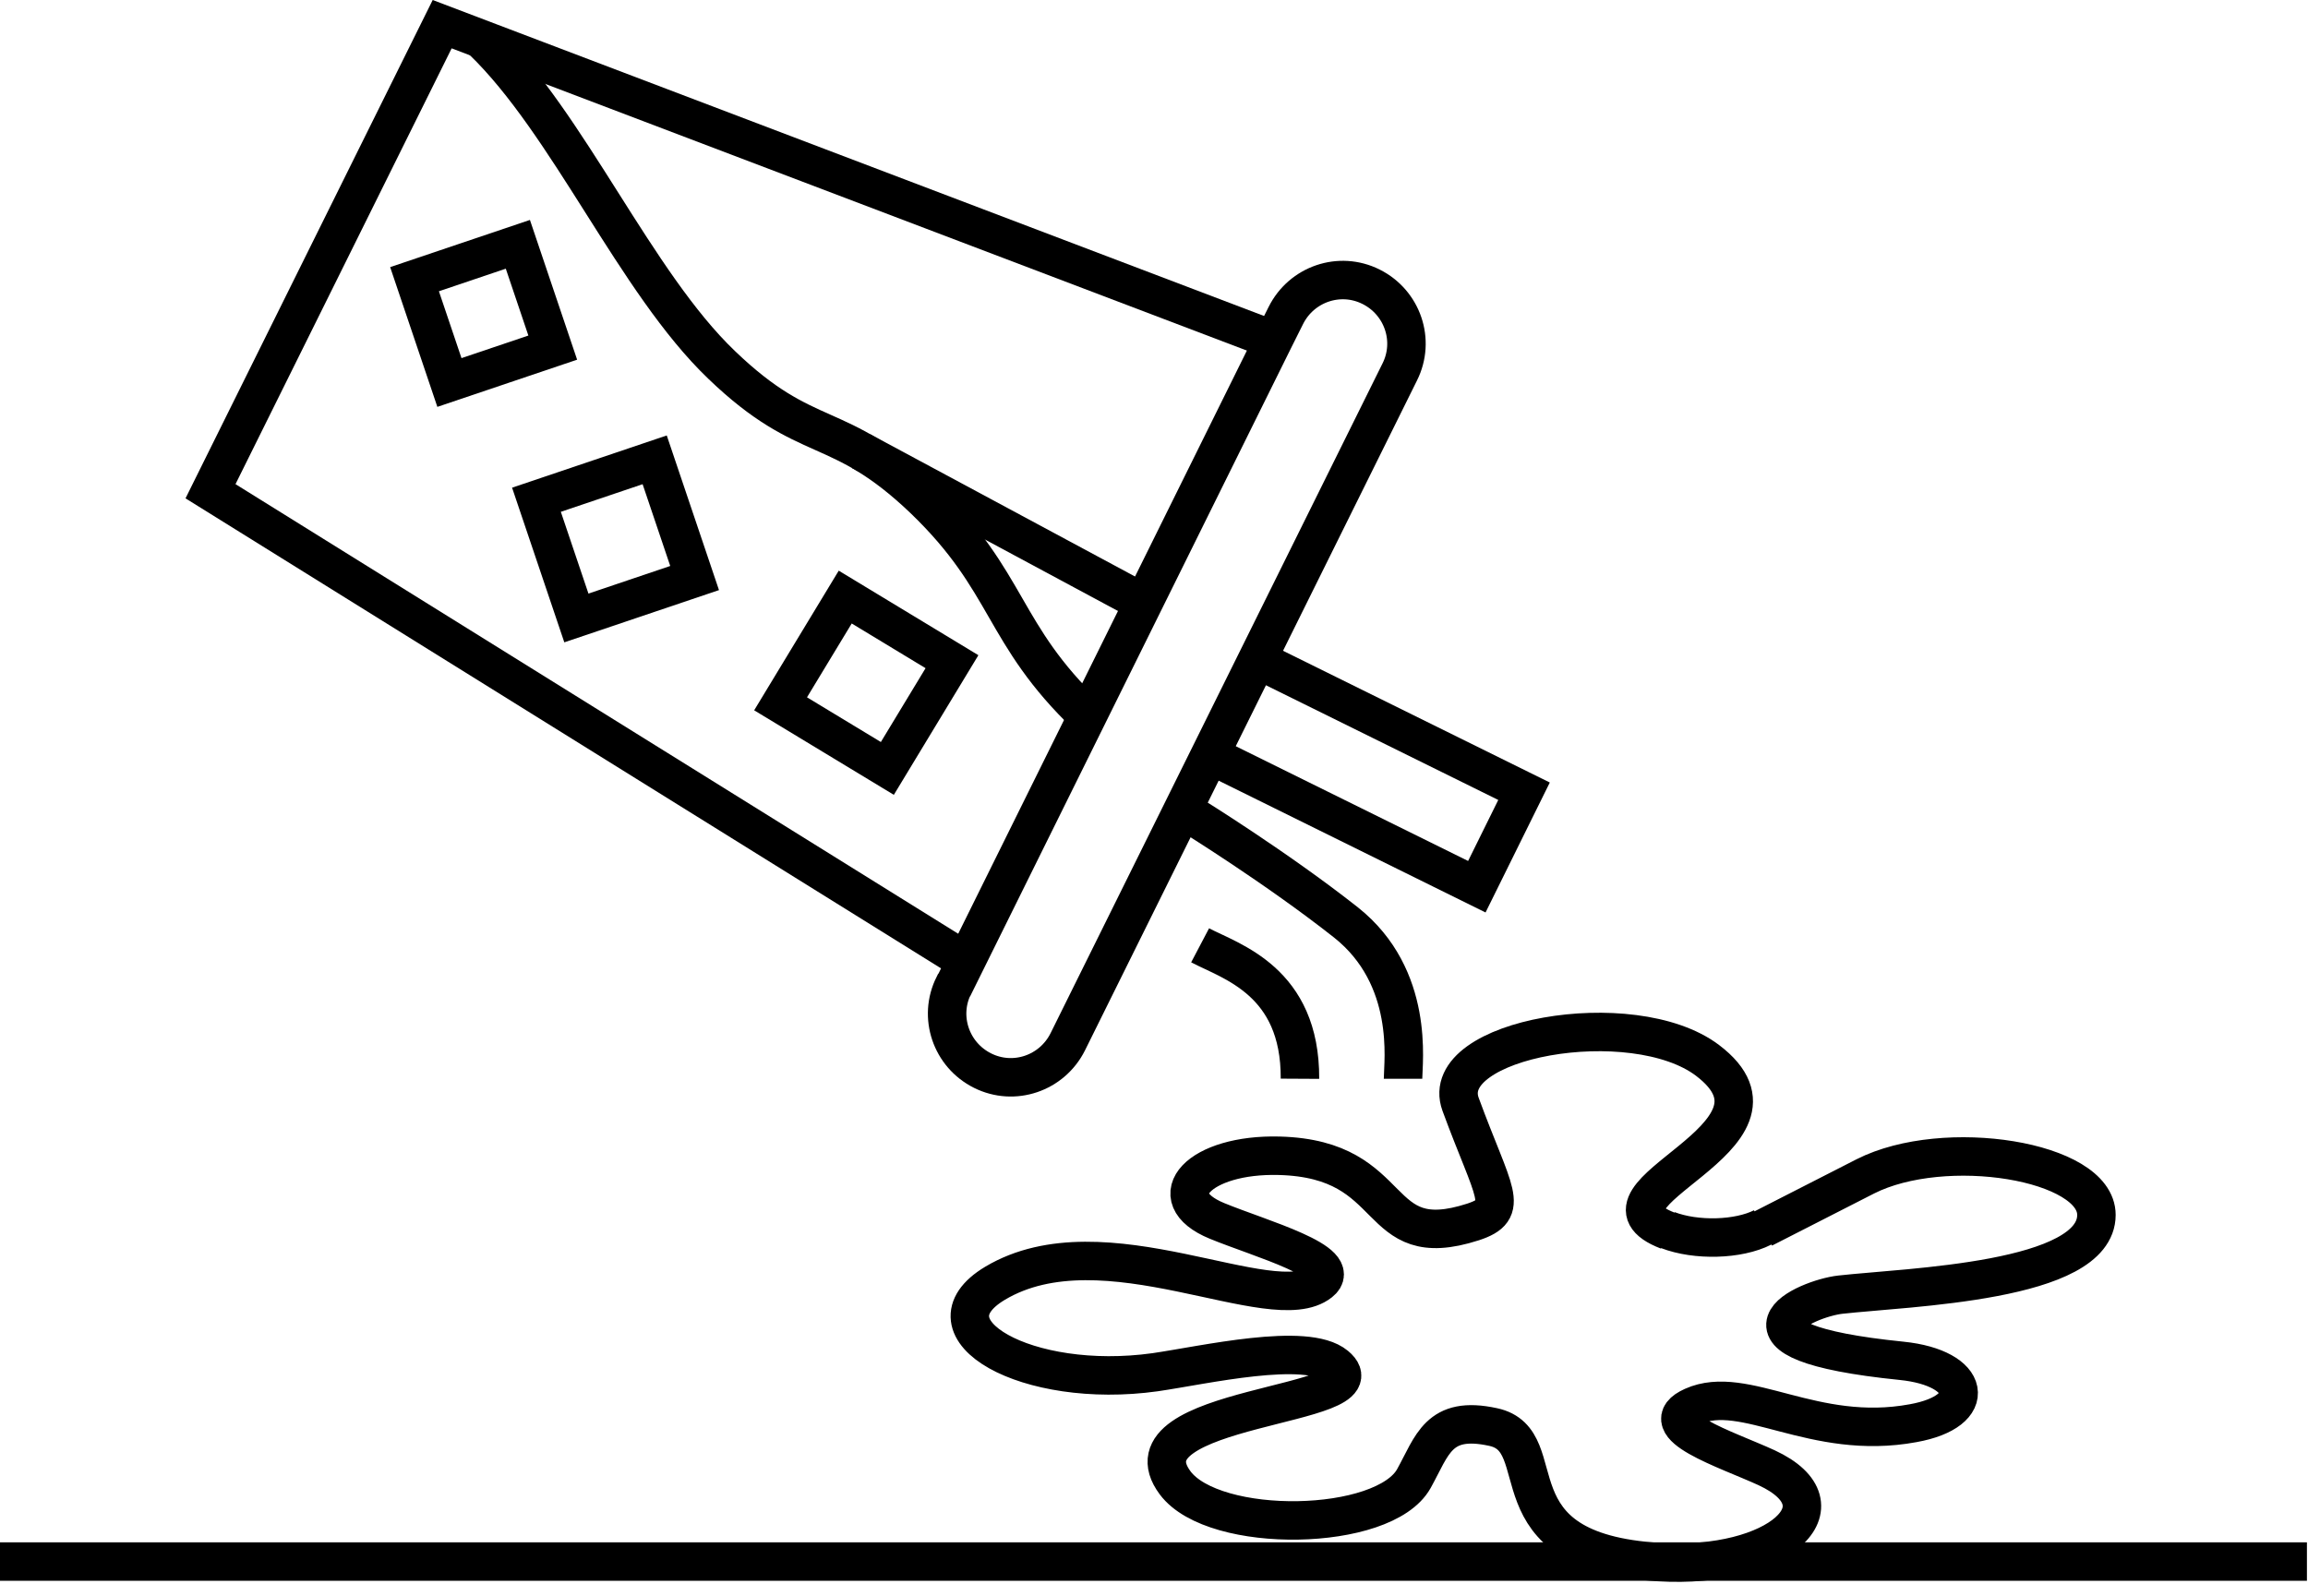
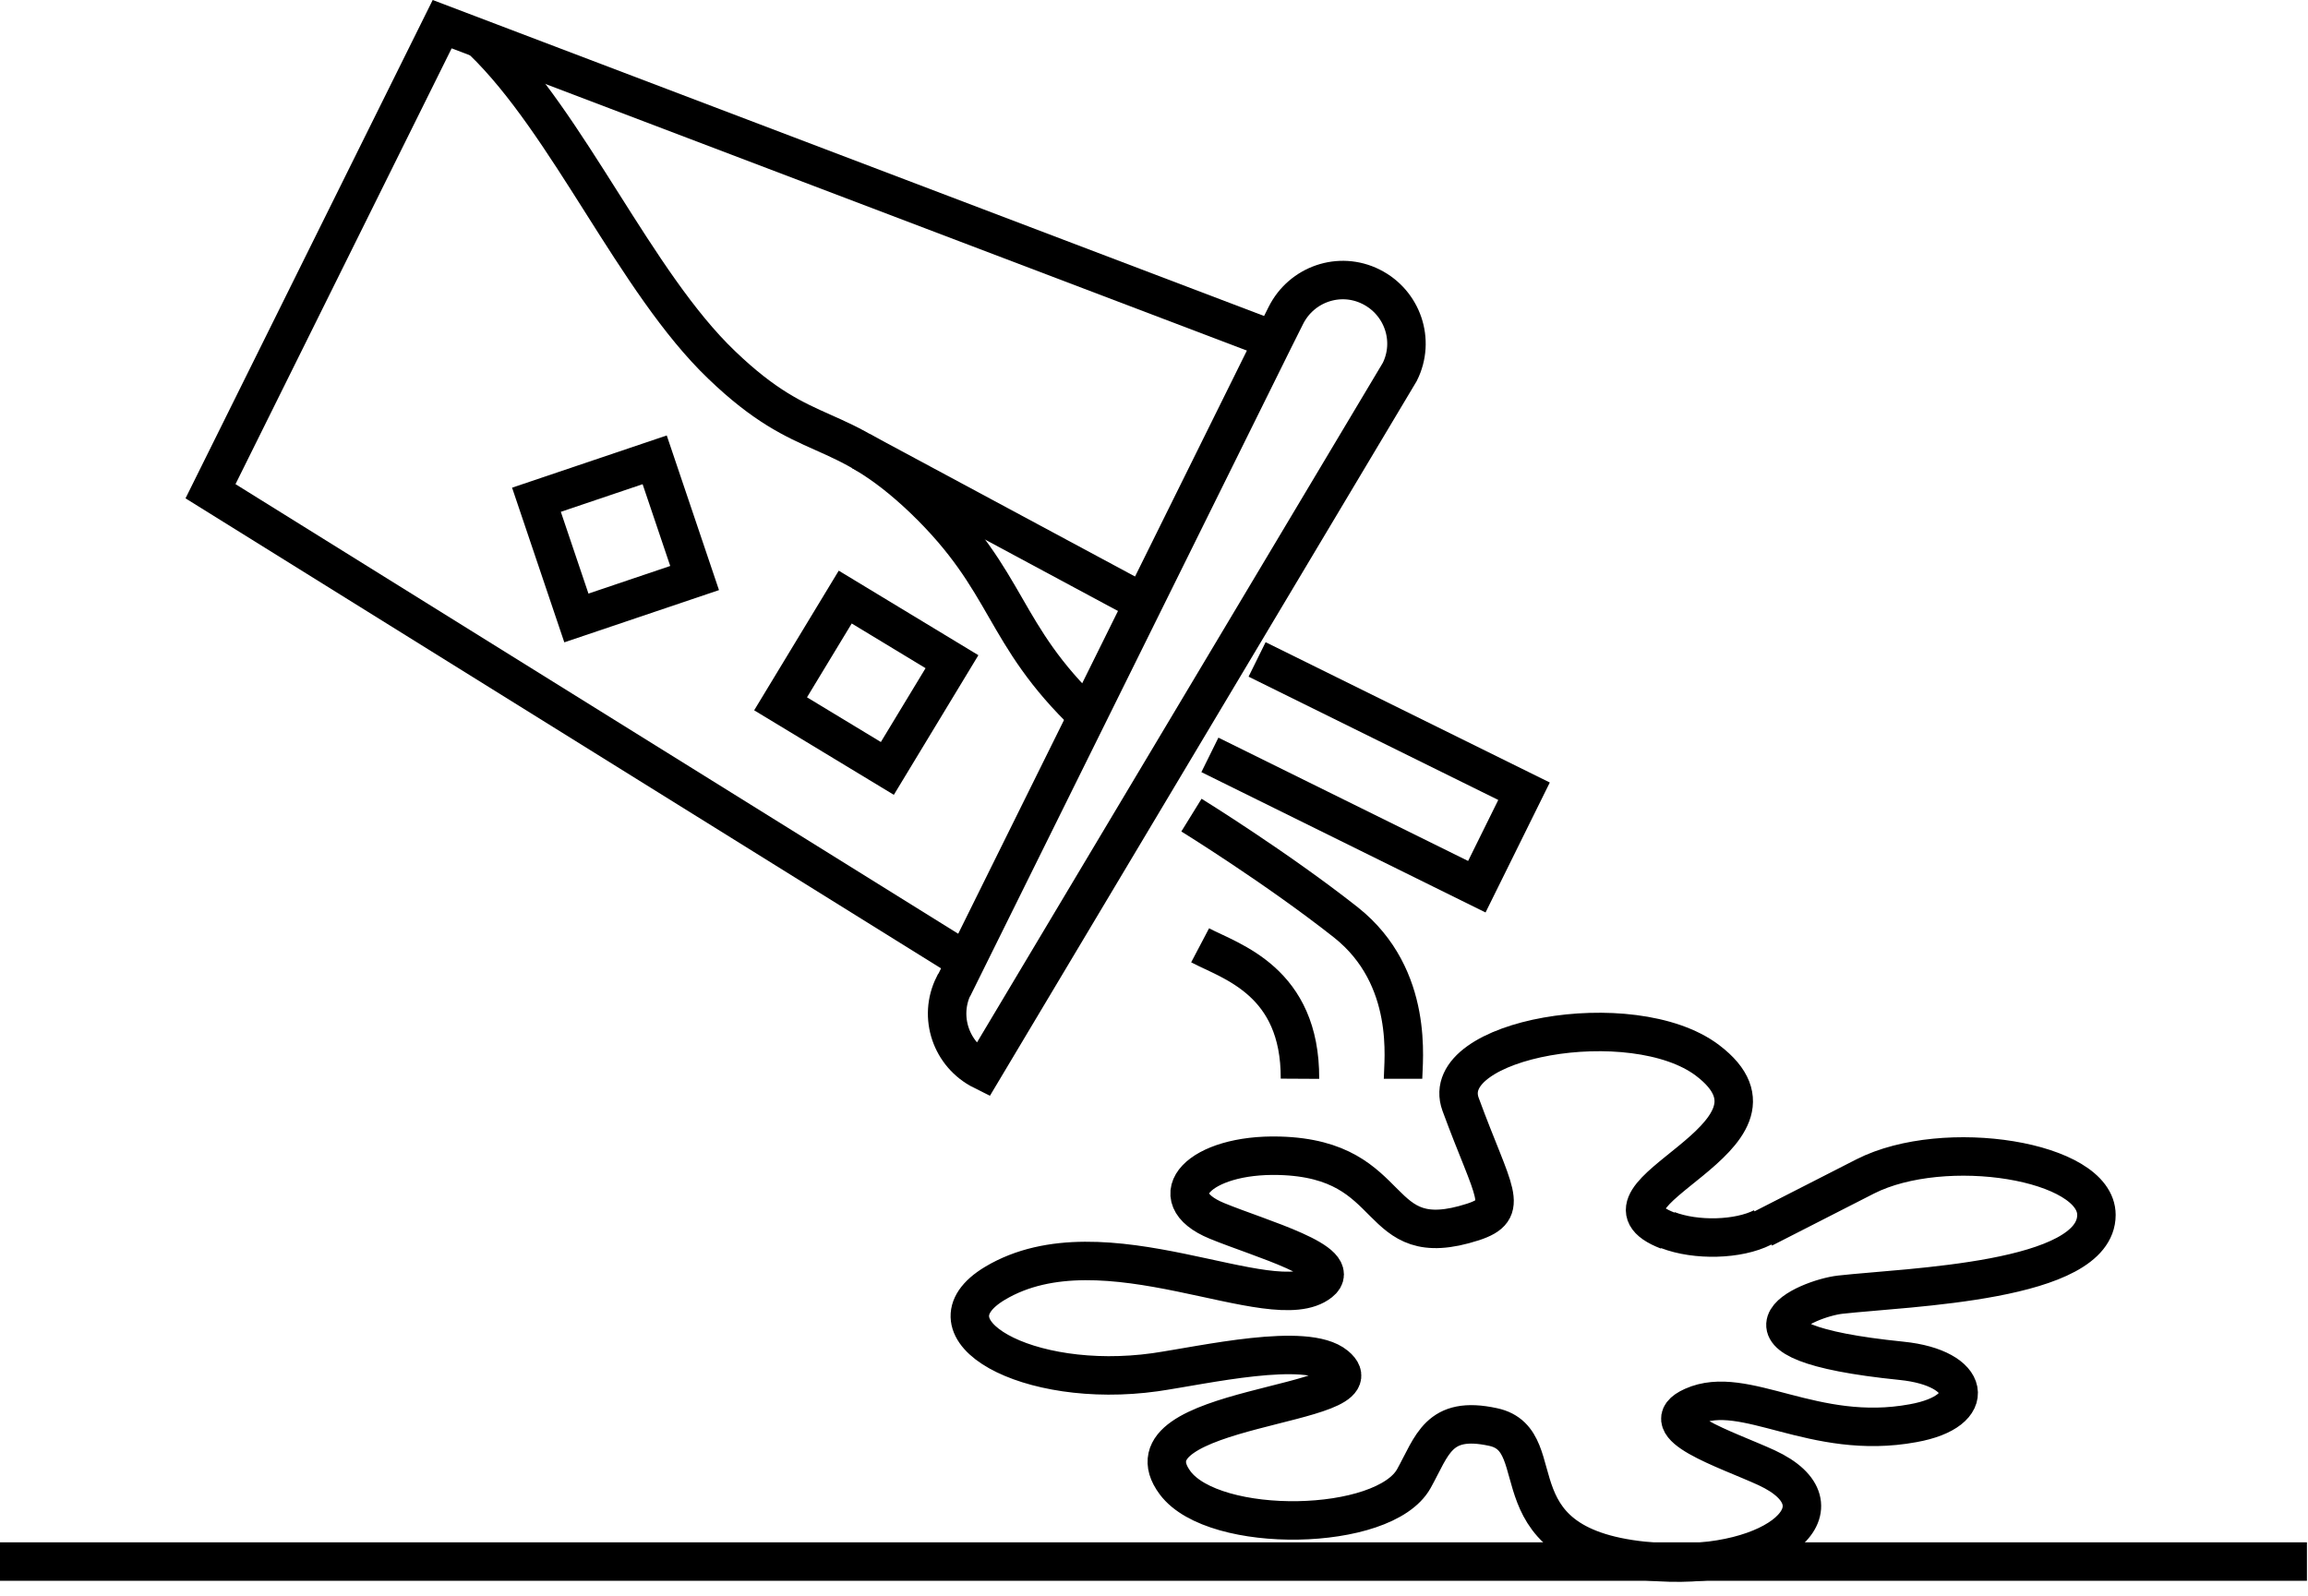
<svg xmlns="http://www.w3.org/2000/svg" width="120" height="83" viewBox="0 0 120 83" fill="none">
  <path d="M0 81.201H119.944" stroke="black" stroke-width="2" stroke-miterlimit="22.93" />
-   <path d="M26.925 12.704L21.553 14.518L23.367 19.89L28.739 18.076L26.925 12.704Z" stroke="black" stroke-width="2" stroke-miterlimit="22.93" />
  <path d="M34.039 23.911L27.892 25.987L29.968 32.134L36.115 30.058L34.039 23.911Z" stroke="black" stroke-width="2" stroke-miterlimit="22.93" />
-   <path d="M49.591 51.243C48.773 52.879 49.45 54.854 51.086 55.672C52.722 56.49 54.697 55.813 55.515 54.177L72.779 19.339C73.597 17.703 72.92 15.728 71.284 14.91C69.648 14.092 67.673 14.769 66.855 16.405L66.206 17.703L59.239 31.779L49.619 51.215L49.591 51.243Z" stroke="black" stroke-width="2" stroke-miterlimit="22.93" />
+   <path d="M49.591 51.243C48.773 52.879 49.45 54.854 51.086 55.672L72.779 19.339C73.597 17.703 72.92 15.728 71.284 14.91C69.648 14.092 67.673 14.769 66.855 16.405L66.206 17.703L59.239 31.779L49.619 51.215L49.591 51.243Z" stroke="black" stroke-width="2" stroke-miterlimit="22.93" />
  <path d="M65.36 34.29L79.239 41.144L76.785 46.109L62.906 39.254" stroke="black" stroke-width="2" stroke-miterlimit="22.93" />
  <path d="M44.768 23.458L59.465 31.356" stroke="black" stroke-width="2" stroke-miterlimit="22.93" />
  <path d="M25.078 2.104C29.563 6.419 33.033 14.685 37.518 18.973C42.003 23.288 43.555 21.681 48.04 25.968C52.525 30.284 52.046 32.936 56.531 37.224" stroke="black" stroke-width="2" stroke-miterlimit="22.93" />
  <path d="M65.811 17.534L22.99 1.257L10.945 25.545L49.845 49.748" stroke="black" stroke-width="2" stroke-miterlimit="22.93" />
  <path d="M43.946 31.048L40.585 36.598L46.136 39.958L49.496 34.408L43.946 31.048Z" stroke="black" stroke-width="2" stroke-miterlimit="22.93" />
  <path d="M91.651 63.824C90.382 64.473 88.181 64.529 86.715 63.965M86.715 63.993C81.806 62.103 94.105 59.169 88.774 55.136C84.881 52.202 74.697 54.007 75.939 57.421C77.659 62.103 78.562 62.893 76.587 63.542C71.256 65.263 72.892 60.27 66.517 60.1C62.37 59.988 60.255 62.244 63.273 63.486C65.53 64.416 69.958 65.629 68.633 66.673C66.15 68.648 57.405 63.345 51.735 66.73C47.786 69.099 53.4 72.287 60.057 71.356C62.596 70.989 67.927 69.748 69.451 71.017C72.074 73.189 58.054 73.02 61.101 77.111C63.132 79.819 71.961 79.677 73.513 76.885C74.472 75.164 74.782 73.584 77.631 74.205C80.932 74.91 77.293 80.693 86.263 81.229C92.441 81.596 96.108 78.295 91.849 76.321C89.761 75.362 85.812 74.12 88.012 73.133C90.72 71.92 94.275 74.966 99.465 74.007C102.935 73.387 102.483 71.13 98.873 70.763C88.858 69.748 93.908 67.519 95.685 67.322C99.211 66.927 109 66.673 109 63.175C109 60.354 101.101 59.085 96.983 61.172L91.679 63.88" stroke="black" stroke-width="2" stroke-miterlimit="22.93" />
  <path d="M61.947 42.386C61.947 42.386 66.376 45.122 69.986 47.971C73.569 50.82 72.948 55.249 72.948 56.096" stroke="black" stroke-width="2" stroke-miterlimit="22.93" />
  <path d="M62.398 49.156C64.006 50.002 67.617 51.018 67.589 56.095" stroke="black" stroke-width="2" stroke-miterlimit="22.93" />
</svg>